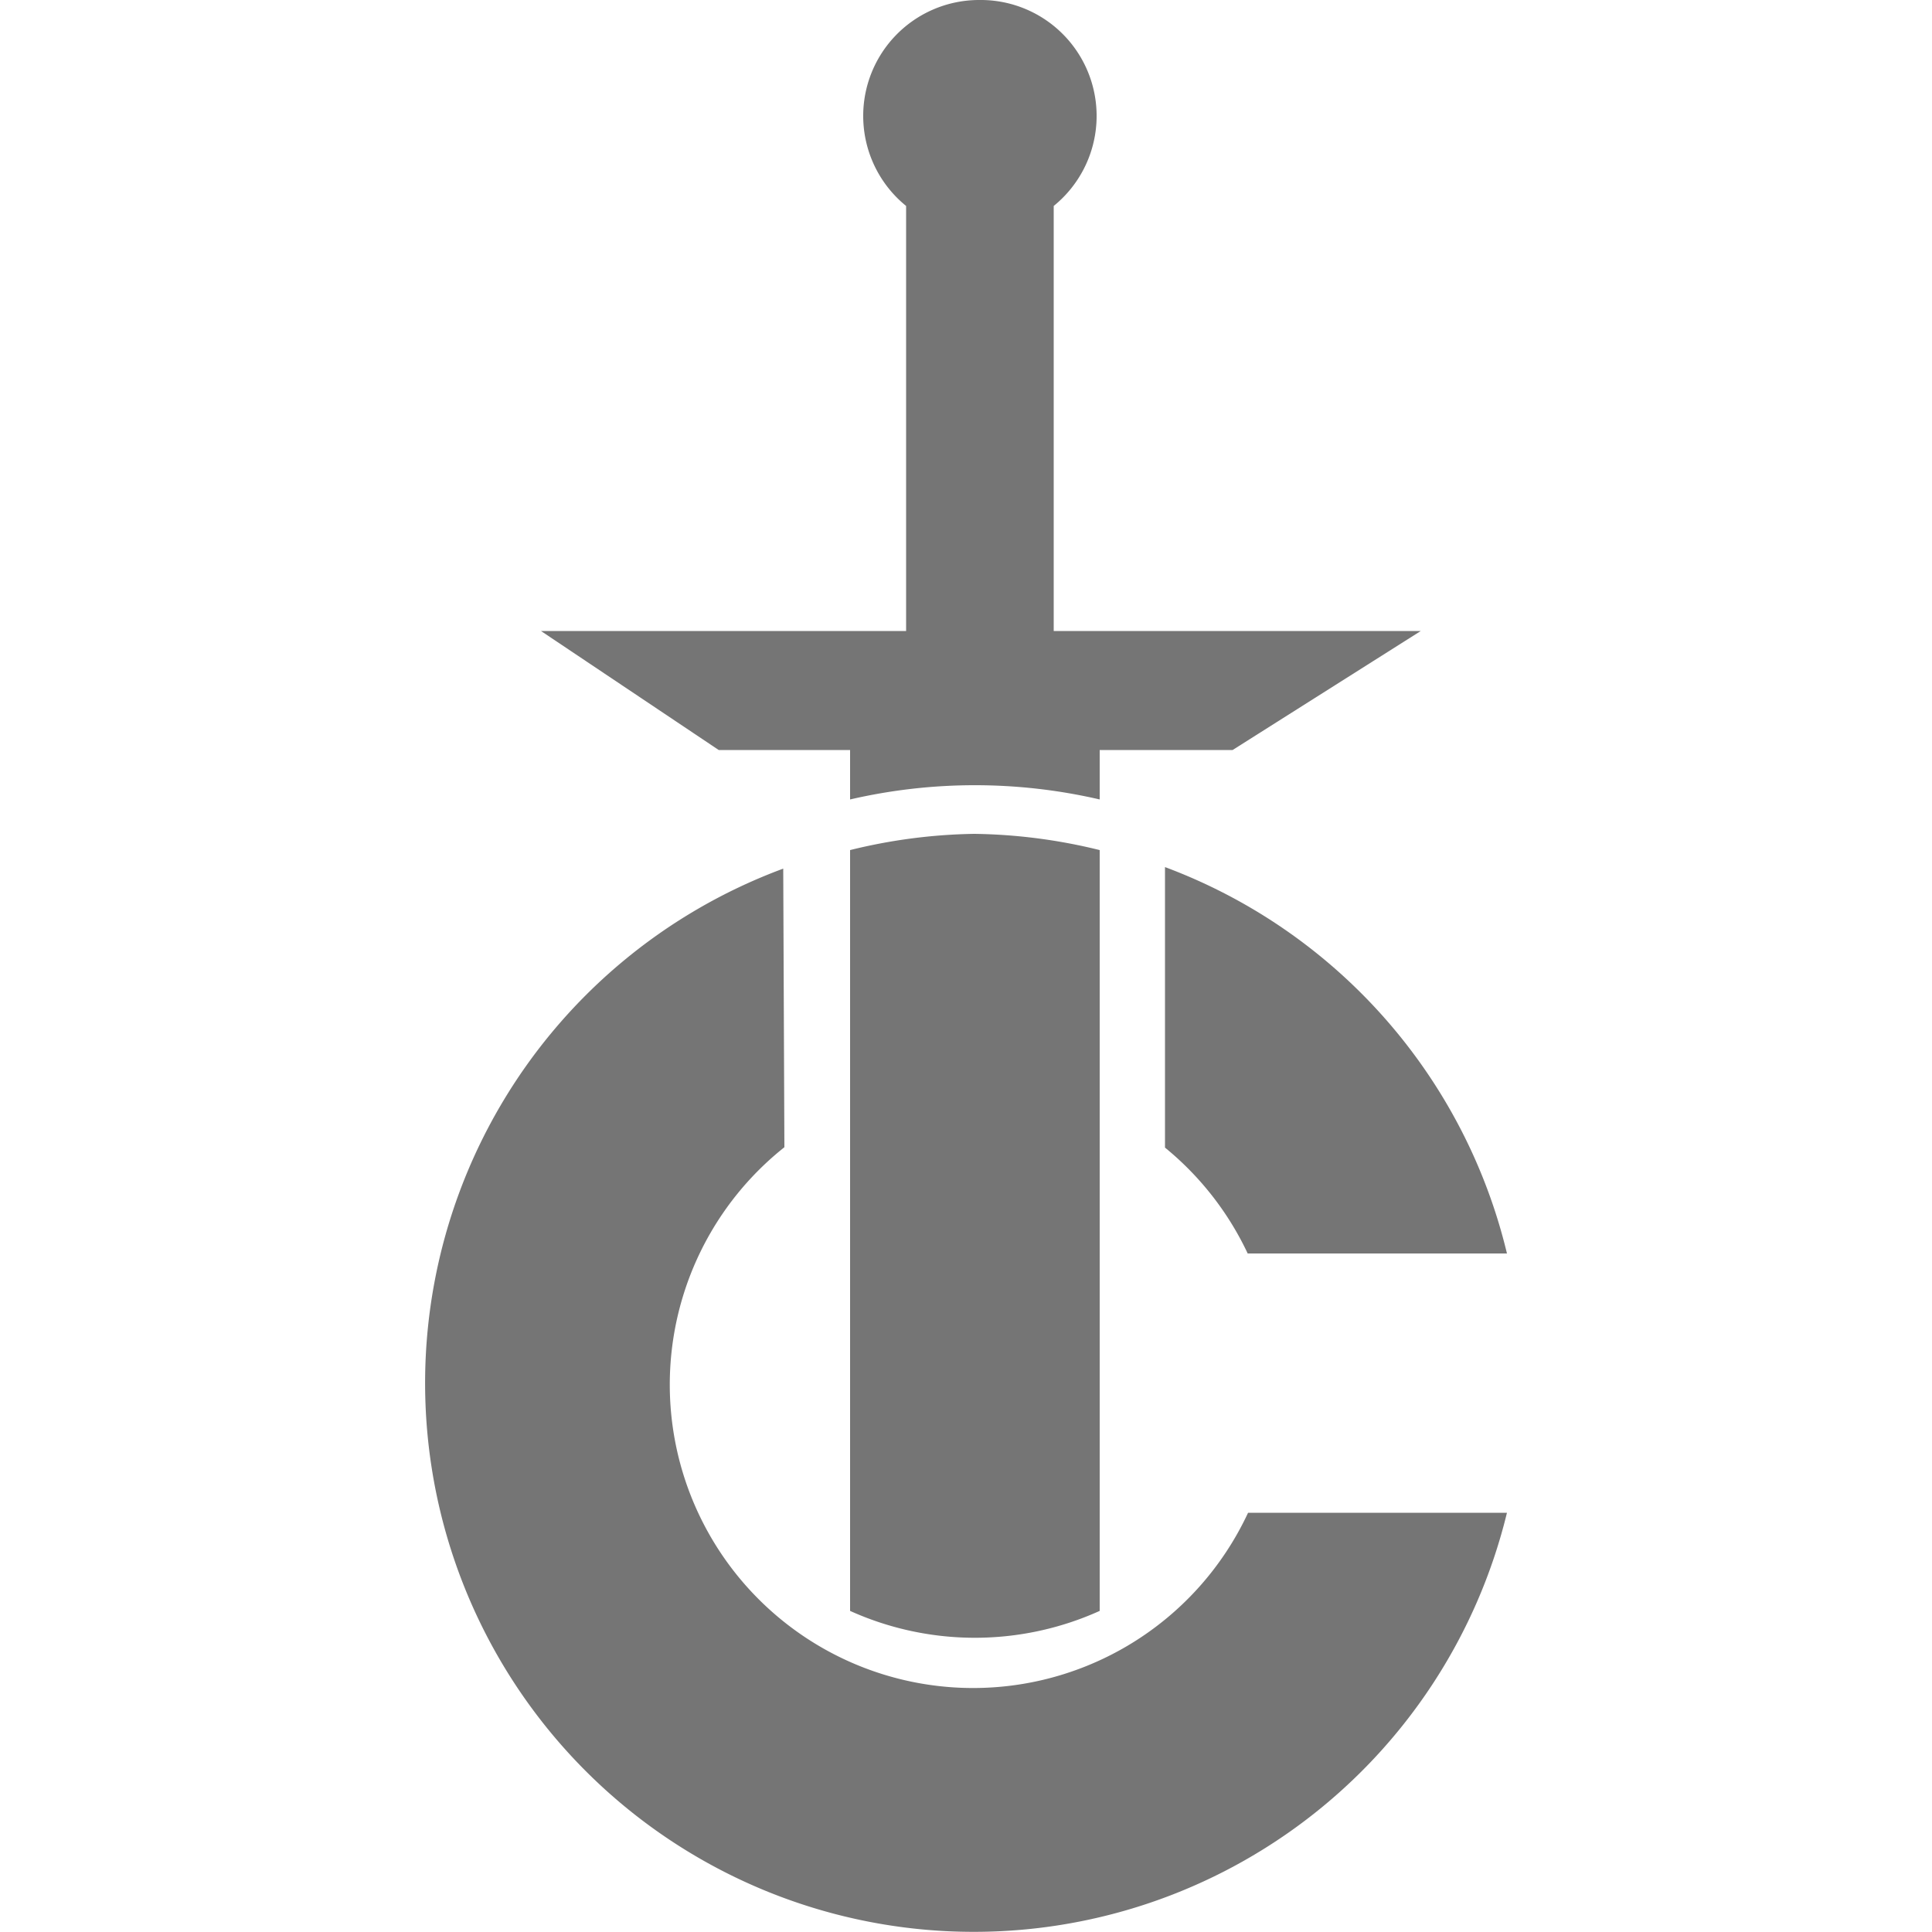
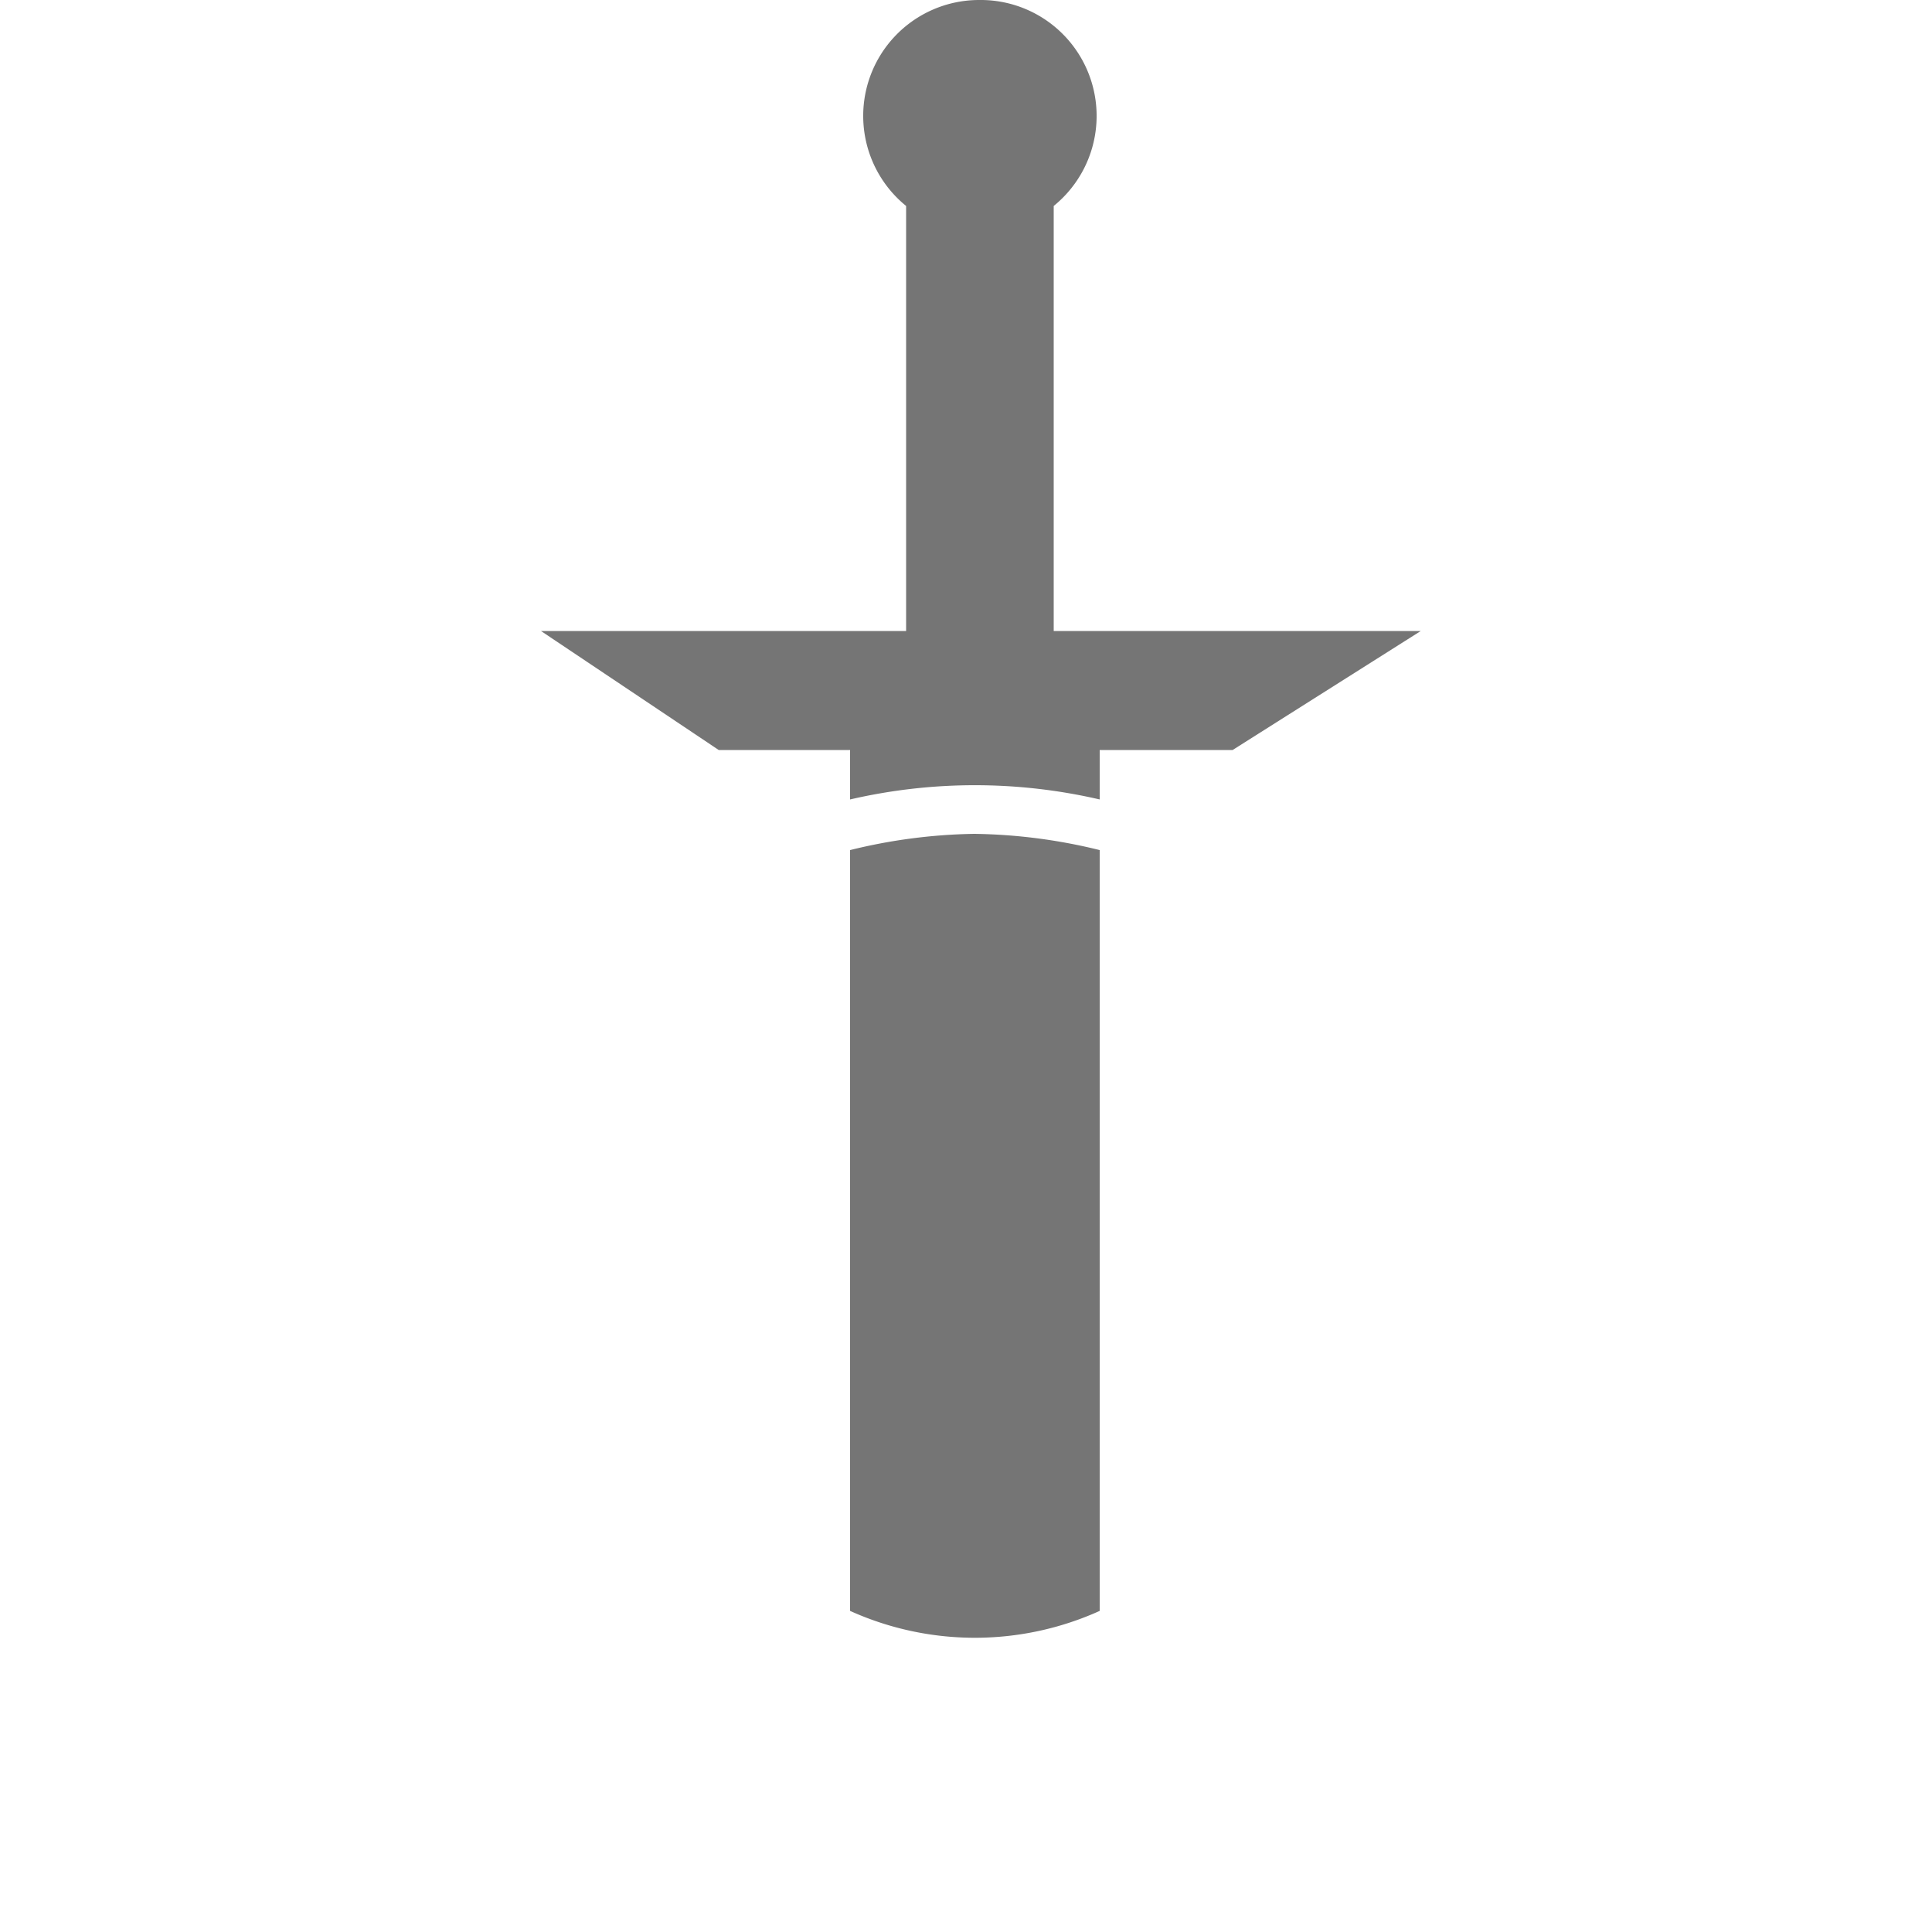
<svg xmlns="http://www.w3.org/2000/svg" viewBox="0 0 50 50">
  <title>CRSDnav</title>
-   <path d="M30.15,22.48V29.7a7.85,7.85,0,0,1,2.14,2.74H39a14.21,14.21,0,0,0-8.85-10Zm-9.88,0A14.2,14.2,0,1,0,39,39.15H32.3a7.85,7.85,0,1,1-12-9.46Z" style="fill:#757575" />
  <path d="M25.21,21.58A14.25,14.25,0,0,0,22,22V41.69a7.85,7.85,0,0,0,6.46,0V22A14.25,14.25,0,0,0,25.21,21.58Z" style="fill:#757575" />
  <path d="M25.35,0a3,3,0,0,0-1.9,5.33v11H14l4.6,3.08H22v1.28a14.33,14.33,0,0,1,6.46,0V19.41H31.9l4.87-3.08h-9.5v-11A3,3,0,0,0,25.35,0Z" style="fill:#757575" />
</svg>